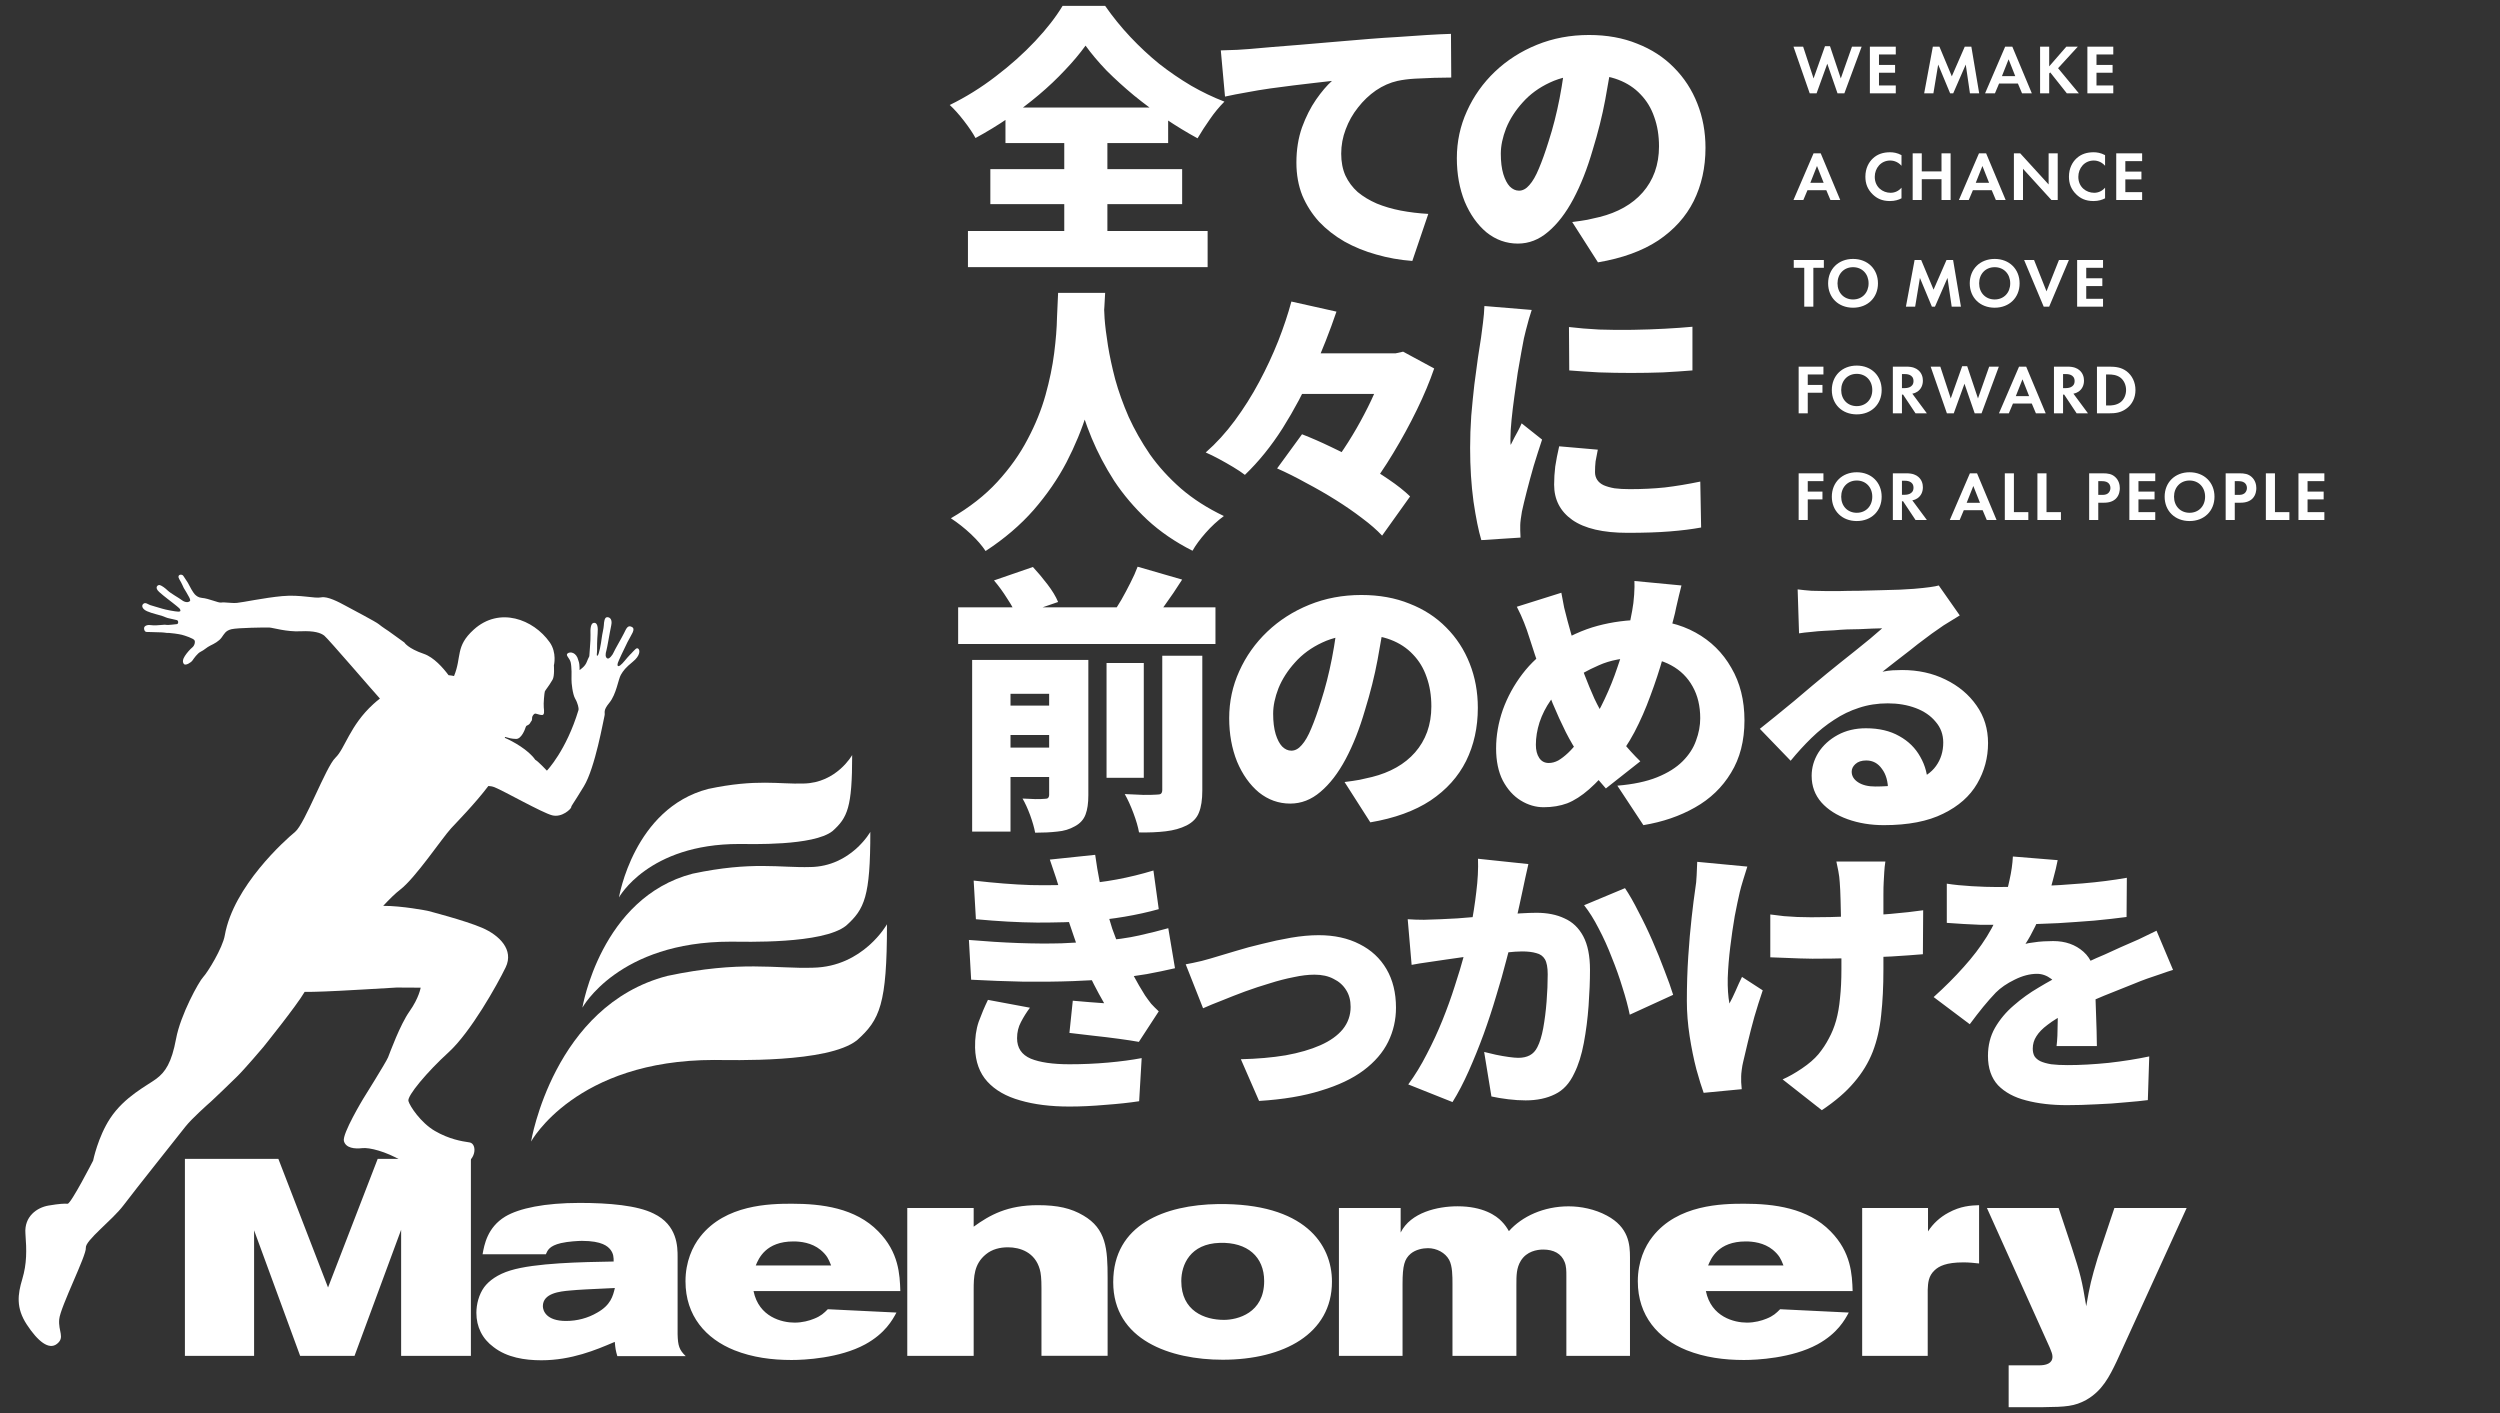
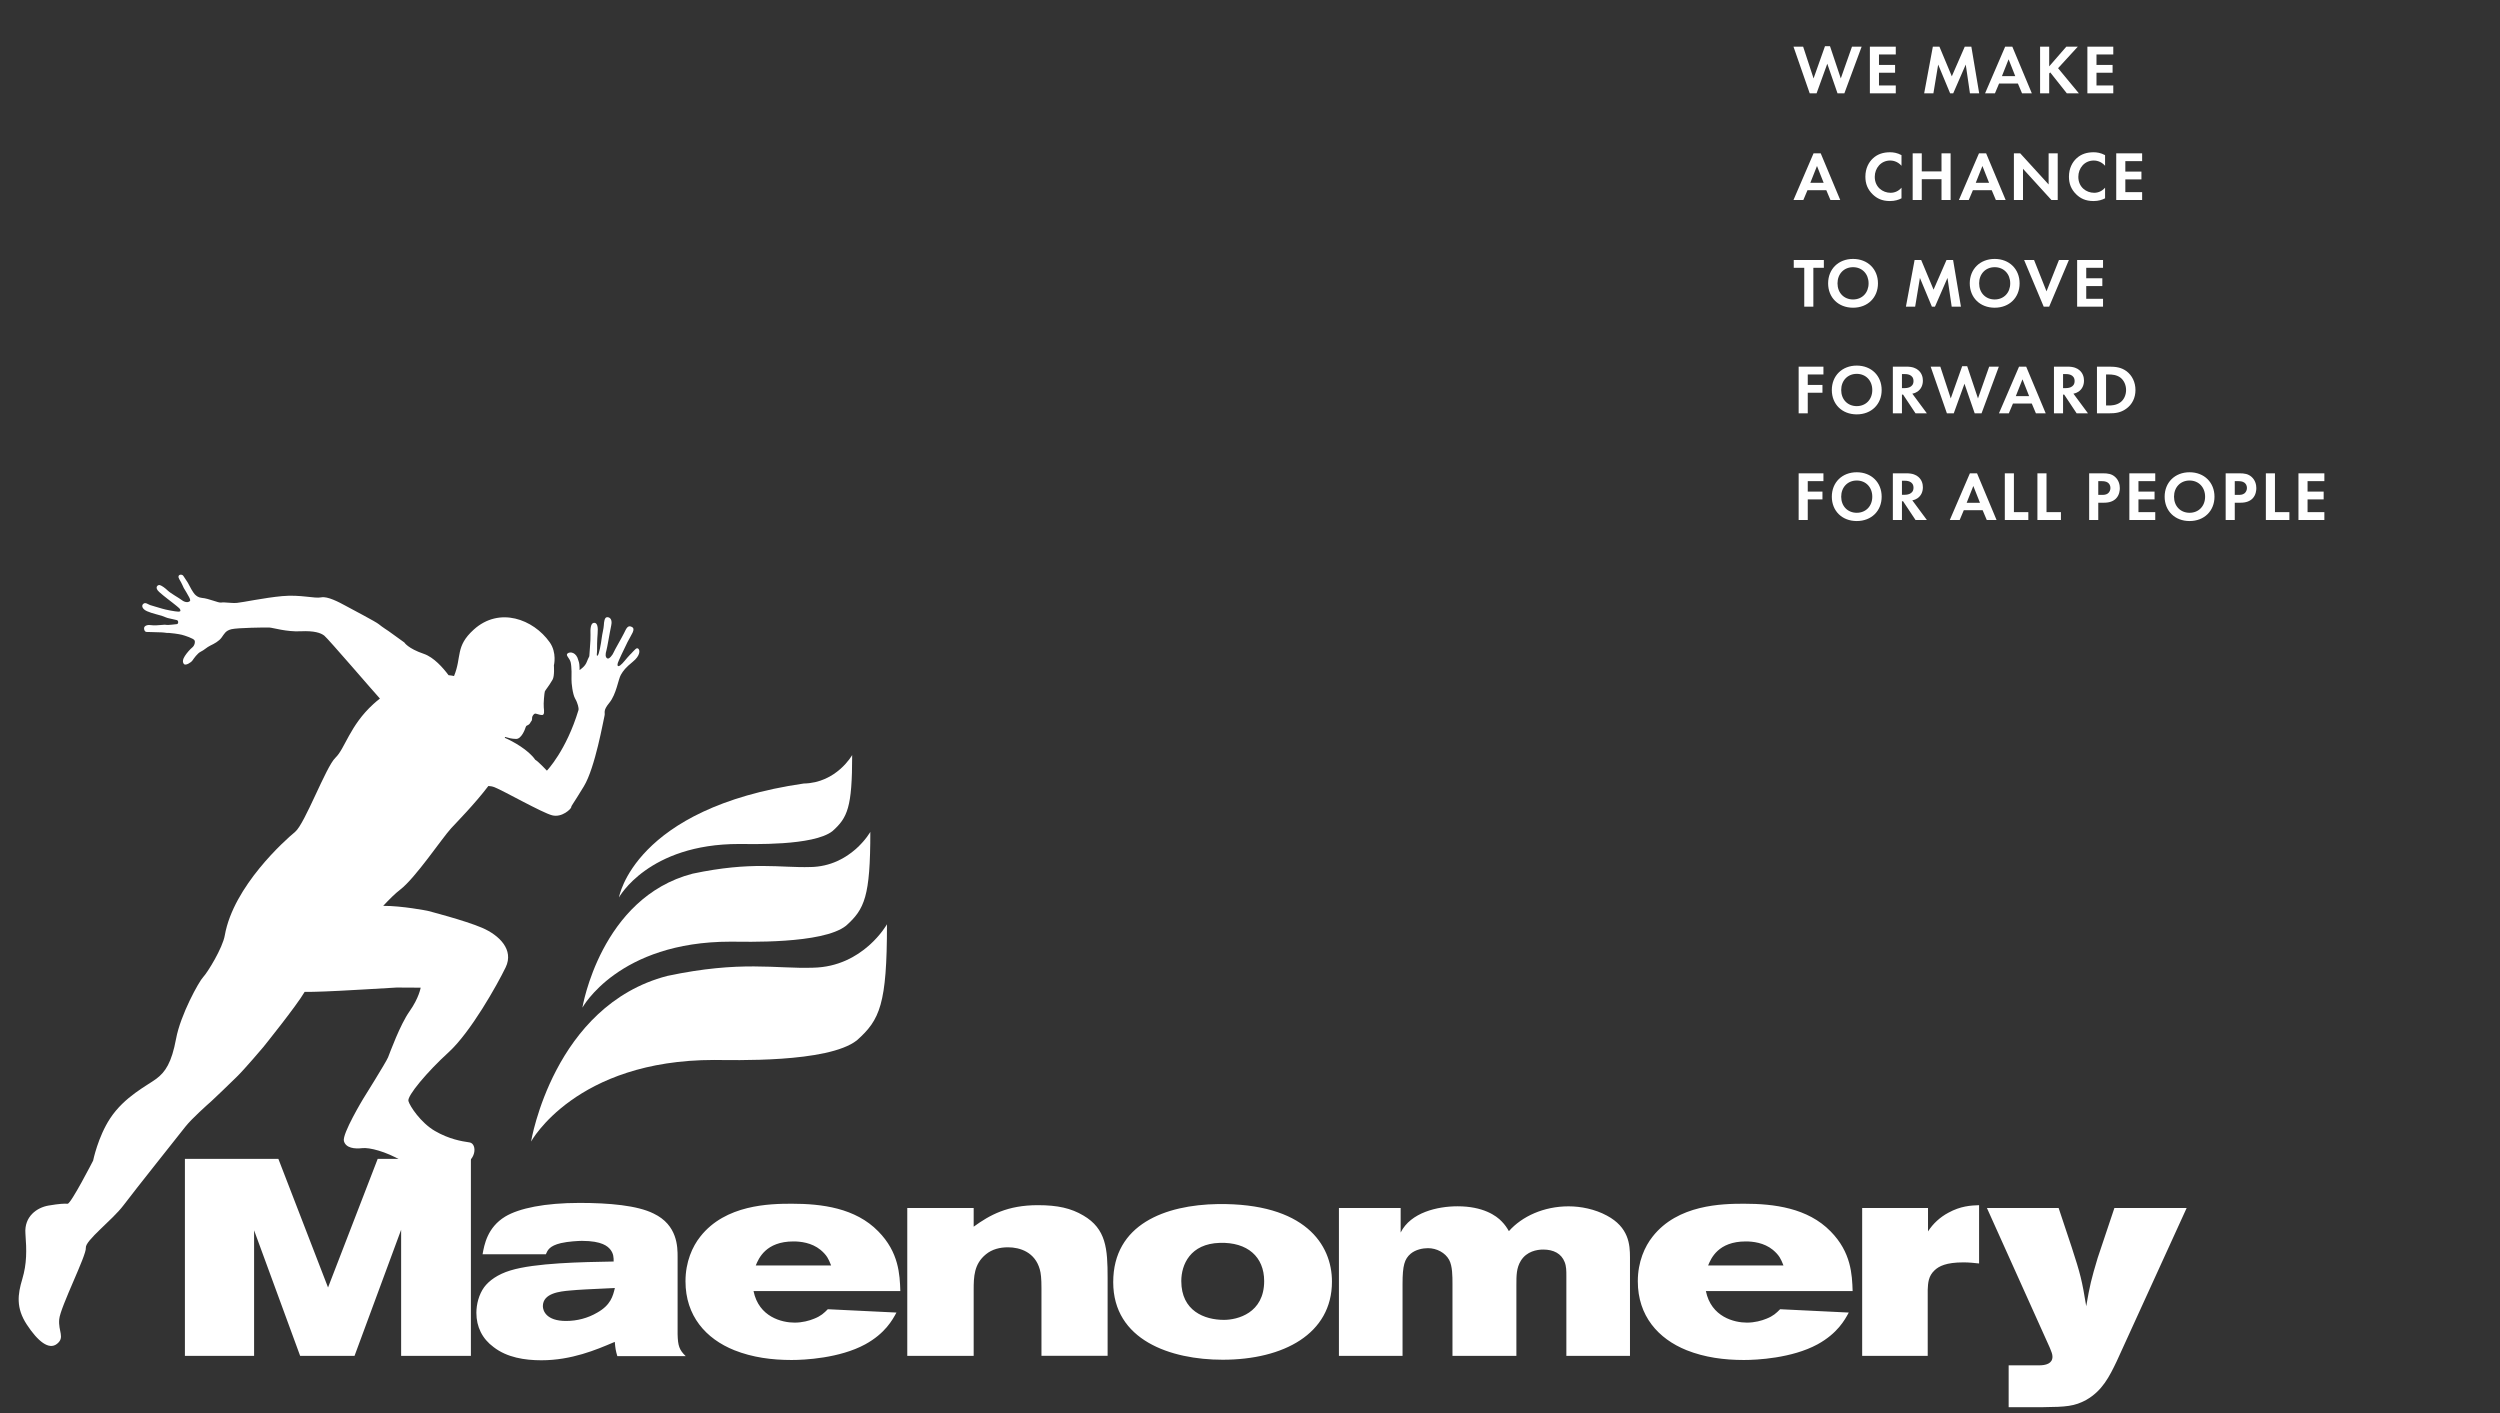
<svg xmlns="http://www.w3.org/2000/svg" width="375" height="212" viewBox="0 0 375 212" fill="none">
  <rect x="0" y="0" width="375" height="212" fill="#333333" stroke="none" />
  <path d="M94.572 98.13C93.915 98.807 93.454 99.502 93.024 99.811C92.594 100.115 92.582 99.736 92.676 99.432C92.771 99.135 93.593 97.379 94.136 96.291C94.68 95.204 95.407 94.37 94.781 94.042C94.155 93.713 93.953 94.269 93.593 94.996C93.233 95.723 92.183 97.511 92.044 97.865C91.912 98.219 91.394 98.876 91.134 98.775C90.736 98.617 90.825 98.017 90.951 97.612C91.078 97.208 91.438 94.958 91.684 93.82C91.937 92.683 91.242 92.506 90.964 92.601C90.692 92.689 90.597 93.277 90.578 93.757C90.559 94.238 90.319 95.154 90.262 95.672C90.161 96.544 89.851 98.219 89.636 98.345C89.415 98.478 89.573 97.928 89.561 97.549C89.548 97.17 89.561 96.02 89.643 95.053C89.731 94.086 89.618 93.385 89.099 93.422C88.581 93.46 88.537 94.37 88.575 95.224C88.613 96.077 88.385 98.213 88.404 98.352C88.423 98.491 88.29 98.56 88.025 99.268C87.76 99.982 87.102 100.368 86.976 100.488C86.85 100.601 87.064 99.849 86.748 99.04C86.464 97.846 85.535 97.707 85.15 98.004C84.764 98.301 85.447 98.674 85.605 99.363C85.763 100.052 85.743 101.442 85.725 101.922C85.706 102.403 85.889 104.14 86.274 104.798C86.666 105.455 86.843 106.283 86.78 106.485C84.935 112.609 82.034 115.598 82.034 115.598C82.034 115.598 80.751 114.22 80.283 113.961C79.266 112.482 76.915 111.187 75.739 110.681C75.644 110.327 76.068 110.808 77.414 110.839C78.21 110.858 78.76 109.398 78.849 109.082C78.937 108.766 79.114 108.868 79.348 108.659C79.588 108.45 79.531 108.349 79.689 108.185C79.853 108.027 79.79 107.692 79.835 107.534C79.879 107.376 80.068 107.092 80.233 107.047C80.416 106.997 80.934 107.269 81.313 107.256C81.692 107.243 81.623 106.675 81.566 106.106C81.503 105.537 81.655 103.919 81.724 103.723C81.787 103.527 82.274 103.009 82.887 101.948C83.209 101.391 83.083 99.818 83.083 99.818C83.083 99.818 83.57 97.903 82.445 96.329C80.005 92.885 74.911 90.951 71.056 94.446C68.257 96.987 69.299 98.503 68.105 101.404C67.84 101.347 67.568 101.303 67.283 101.278C66.455 100.165 65.071 98.592 63.58 98.08C61.178 97.265 60.654 96.374 60.654 96.374L58.278 94.661C58.278 94.661 57.241 93.991 56.83 93.637C56.419 93.277 52.653 91.312 51.775 90.831C50.89 90.351 49.127 89.397 48.172 89.605C47.212 89.814 45.069 89.163 42.345 89.416C39.615 89.668 36.424 90.357 35.551 90.433C34.679 90.509 33.63 90.288 33.2 90.383C32.777 90.471 31.374 89.776 30.268 89.681C29.762 89.637 29.44 89.378 29.213 89.144C28.979 88.91 28.385 87.855 28.296 87.634C28.208 87.406 27.69 86.705 27.5 86.382C27.31 86.054 26.451 86.142 26.893 86.875C27.336 87.615 27.462 88.013 27.563 88.196C27.664 88.379 28.189 89.201 28.372 89.586C28.555 89.972 28.638 90.142 28.296 90.275C27.961 90.408 27.538 90.237 27.216 89.978C26.893 89.719 25.604 89.005 25.187 88.607C24.776 88.209 24.296 87.861 23.986 87.766C23.683 87.671 23.101 88.101 23.885 88.803C24.669 89.51 25.655 90.212 25.882 90.408C26.11 90.604 26.925 91.198 27.007 91.388C27.089 91.577 27.146 91.748 26.742 91.748C26.337 91.748 24.764 91.444 24.346 91.305C23.929 91.173 22.849 90.876 22.52 90.762C22.191 90.648 21.831 90.3 21.503 90.572C21.174 90.844 21.326 91.362 22.071 91.691C22.817 92.019 23.923 92.247 24.277 92.373C24.631 92.5 25.079 92.708 25.313 92.74C25.541 92.772 26.236 92.967 26.514 93.012C26.786 93.056 26.799 93.58 26.539 93.618C26.28 93.65 25.25 93.77 25.042 93.738C24.833 93.7 24.587 93.694 24.29 93.738C23.992 93.783 22.969 93.84 22.646 93.77C22.324 93.694 21.509 93.77 21.616 94.358C21.724 94.945 22.071 94.769 22.564 94.806C23.064 94.844 24.34 94.832 24.637 94.888C24.934 94.945 25.181 94.952 25.339 94.939C25.497 94.926 26.836 95.103 27.273 95.217C27.702 95.325 29.061 95.767 29.187 96.064C29.314 96.361 29.175 96.841 28.846 97.113C28.517 97.385 28.056 97.897 27.734 98.39C27.412 98.882 27.342 99.306 27.588 99.603C27.835 99.894 28.657 99.376 28.859 99.085C29.061 98.794 29.617 97.985 30.116 97.751C30.616 97.524 31.014 97.088 31.564 96.829C32.12 96.563 32.834 96.19 33.238 95.634C33.649 95.078 33.826 94.591 34.736 94.377C35.646 94.162 39.868 94.105 40.405 94.13C40.942 94.156 42.99 94.794 45.063 94.693C47.136 94.591 48.109 94.933 48.64 95.344C49.177 95.754 56.3 104.052 56.849 104.627C56.906 104.684 56.95 104.734 56.988 104.785C56.647 105.044 56.325 105.322 56.009 105.607C52.457 108.836 51.749 112.299 50.315 113.658C48.88 115.017 45.739 123.573 44.26 124.787C42.781 126 35.021 132.926 33.719 140.301C33.403 142.185 31.121 145.894 30.483 146.551C29.845 147.215 27.083 152.195 26.413 155.803C25.743 159.412 24.801 160.808 23.443 161.82C22.084 162.837 18.677 164.486 16.529 167.747C14.69 170.534 13.969 174.092 13.969 174.092C13.969 174.092 10.639 180.589 10.139 180.564C9.64 180.532 8.989 180.545 7.27 180.835C5.551 181.132 3.617 182.459 3.813 185.025C4.003 187.585 4.035 189.537 3.346 191.85C2.65 194.157 2.379 196.192 4.028 198.695C5.671 201.197 7.34 202.549 8.553 201.576C9.767 200.603 8.717 199.737 8.882 197.892C9.046 196.053 12.996 188.28 12.876 187.174C12.756 186.074 16.851 183.028 18.538 180.778C20.226 178.535 26.843 170.237 27.816 168.992C28.796 167.754 31.172 165.649 31.703 165.182C32.234 164.714 34.306 162.692 35.476 161.56C36.645 160.436 39.501 157.055 39.501 157.055C39.501 157.055 44.513 150.836 45.701 148.776C46.952 148.807 47.787 148.732 48.716 148.719C50.018 148.7 59.504 148.131 59.504 148.131L63.1 148.15C63.1 148.15 62.853 149.686 61.431 151.696C60.009 153.712 58.499 157.87 58.208 158.603C57.911 159.336 54.473 164.828 54.473 164.828C54.473 164.828 51.3 170.086 51.585 171.154C51.869 172.222 53.215 172.354 54.321 172.222C55.427 172.089 57.892 172.74 60.211 174.086C62.531 175.426 66.285 175.413 68.914 174.87C71.549 174.332 71.619 171.533 70.431 171.362C69.243 171.192 67.359 170.876 65.236 169.643C63.112 168.411 61.463 165.908 61.261 165.15C61.058 164.385 64.029 160.815 67.315 157.819C70.601 154.817 74.589 147.714 75.853 145.092C77.117 142.469 74.899 140.282 72.314 139.17C69.735 138.058 64.117 136.617 64.117 136.617C64.117 136.617 60.325 135.865 57.481 135.878C58.398 134.892 59.295 134.007 60.009 133.463C62.316 131.707 66.285 125.747 67.681 124.23C68.497 123.339 71.157 120.66 73.256 117.898C73.553 117.911 73.869 117.961 74.185 118.088C75.556 118.631 81.332 121.918 82.824 122.297C84.315 122.676 85.674 121.317 85.687 121.077C85.699 120.837 85.876 120.761 87.576 117.955C89.283 115.156 90.521 107.939 90.673 107.389C90.825 106.839 90.37 106.675 91.406 105.411C92.449 104.147 92.752 101.853 93.131 101.221C93.504 100.589 93.82 100.159 94.92 99.262C96.02 98.371 96.032 97.555 95.754 97.315C95.476 97.075 95.249 97.442 94.598 98.118L94.572 98.13Z" fill="white" />
  <path d="M121.948 145.155C116.38 145.345 111.166 144.043 100.1 146.387C83.031 150.818 79.662 171.23 79.662 171.23C79.662 171.23 86.329 158.995 107.122 158.995C109.827 158.995 124.179 159.475 128.533 156.05C131.997 152.973 133.046 150.615 133.046 138.64C133.046 138.64 129.481 145.022 121.948 145.155Z" fill="white" />
  <path d="M121.569 130.052C117.063 130.203 112.841 129.154 103.892 131.05C90.083 134.634 87.359 151.147 87.359 151.147C87.359 151.147 92.757 141.25 109.574 141.25C111.76 141.25 123.376 141.642 126.896 138.868C129.696 136.378 130.549 134.469 130.549 124.781C130.549 124.781 127.661 129.944 121.569 130.058V130.052Z" fill="white" />
-   <path d="M120.552 117.529C116.899 117.655 113.486 116.802 106.237 118.338C95.051 121.239 92.846 134.617 92.846 134.617C92.846 134.617 97.219 126.598 110.838 126.598C112.608 126.598 122.018 126.914 124.868 124.67C127.137 122.654 127.826 121.106 127.826 113.257C127.826 113.257 125.488 117.44 120.552 117.529Z" fill="white" />
+   <path d="M120.552 117.529C95.051 121.239 92.846 134.617 92.846 134.617C92.846 134.617 97.219 126.598 110.838 126.598C112.608 126.598 122.018 126.914 124.868 124.67C127.137 122.654 127.826 121.106 127.826 113.257C127.826 113.257 125.488 117.44 120.552 117.529Z" fill="white" />
  <path fill-rule="evenodd" clip-rule="evenodd" d="M27.736 173.828H41.754L49.205 193.122L56.656 173.828H70.635V203.379H60.17V184.464L53.18 203.379H45.021L38.114 184.546V203.379H27.736V173.828ZM72.386 188.141L72.386 188.14C72.639 186.718 73.101 184.122 75.774 182.491C77.866 181.234 81.714 180.437 86.947 180.437C91.384 180.437 95.612 180.817 98.038 182.03C101.641 183.749 101.641 187.054 101.641 188.558V200.148C101.685 201.867 101.894 202.493 102.854 203.416H92.597C92.344 202.537 92.306 202.284 92.218 201.28L92.026 201.362C89.475 202.449 85.739 204.041 81.209 204.041C78.7 204.041 76.058 203.624 74.055 202.076C72.336 200.818 71.457 199.023 71.457 196.925C71.457 195.63 71.837 194.164 72.626 193.077C73.341 192.116 74.636 191.149 76.564 190.568C80.248 189.437 87.238 189.31 92.047 189.228C92.047 188.64 92.047 188.059 91.548 187.427C91.169 186.966 90.335 186.131 87.282 186.131C86.783 186.131 85.228 186.214 84.141 186.466C82.422 186.875 82.143 187.525 81.895 188.103L81.879 188.141H72.386ZM85.449 193.582C84.028 193.709 81.43 193.961 81.43 195.927C81.43 196.597 81.929 198.145 84.906 198.145C86.537 198.145 88.173 197.728 89.595 196.887C91.605 195.756 91.94 194.416 92.231 193.203C91.847 193.222 91.362 193.244 90.822 193.268L90.82 193.268L90.82 193.268L90.82 193.269L90.82 193.269C89.063 193.347 86.73 193.452 85.449 193.582ZM119.186 198.393C117.296 198.393 113.827 197.559 113.03 193.666L113.037 193.66H135.049C134.966 191.189 134.84 187.846 131.743 184.705C128.312 181.185 123.249 180.559 118.769 180.559C115.463 180.559 108.809 180.679 105.042 185.495C103.873 186.961 102.824 189.261 102.824 192.194C102.824 197.382 105.876 200.814 110.148 202.533C112.872 203.62 115.798 203.999 118.731 203.999C120.652 203.999 125.929 203.746 129.778 201.654C132.777 200.012 133.881 197.969 134.435 196.943L134.467 196.883L124.172 196.384C123.584 196.971 123.167 197.389 122.118 197.806C121.404 198.103 120.355 198.393 119.186 198.393ZM124.608 189.674L124.665 189.818H113.365L113.374 189.797C113.797 188.778 114.86 186.215 119.015 186.215C120.058 186.215 121.733 186.386 123.072 187.473C124.061 188.3 124.303 188.909 124.608 189.674ZM146.057 183.998C148.484 182.241 151.119 180.775 155.682 180.775C158.653 180.775 160.662 181.236 162.501 182.323C165.933 184.333 166.142 187.303 166.142 191.695V203.374H156.22V193.244C156.22 191.777 156.137 190.981 155.967 190.4C155.253 187.847 153.034 187.095 151.195 187.095C149.982 187.095 148.813 187.385 147.89 188.144C146.089 189.61 146.051 191.531 146.051 193.503V203.38H136.091V181.198H146.051V184.004L146.057 183.998ZM183.388 203.96C192.552 203.96 199.794 200.068 199.794 192.244C199.794 186.638 195.693 180.445 182.674 180.609C174.806 180.736 166.982 183.624 166.982 192.326C166.982 201.028 175.602 203.96 183.388 203.96ZM183.596 197.982C180.67 197.982 177.194 196.642 177.194 192.162C177.194 189.697 178.534 186.556 182.971 186.43C187.117 186.303 189.625 188.522 189.625 192.162C189.625 196.977 185.606 197.982 183.596 197.982ZM200.846 181.197H210.098V184.881C211.602 181.866 215.621 180.944 218.636 180.944C222.485 180.944 224.457 182.366 225.247 183.206C225.746 183.705 226.043 184.167 226.334 184.672C228.299 182.454 231.566 180.95 235.289 180.95C237.128 180.95 239.226 181.367 241.021 182.334C244.326 184.091 244.497 186.688 244.497 188.609V203.385H234.954V191.371V191.371C234.954 190.657 234.954 189.949 234.701 189.317C234.202 188.022 233.026 187.434 231.478 187.434C230.555 187.434 229.007 187.687 228.128 189.109C227.458 190.196 227.458 191.327 227.458 192.749V203.378H217.871V192.578C217.871 191.447 217.871 189.899 217.372 188.982C216.784 187.895 215.489 187.225 214.193 187.225C213.397 187.225 212.354 187.434 211.596 188.06C210.673 188.856 210.382 189.816 210.382 192.578V203.378H200.839V181.197H200.846ZM262.033 198.393C260.149 198.393 256.68 197.559 255.883 193.666V193.66H277.895C277.813 191.189 277.687 187.846 274.59 184.705C271.158 181.185 266.096 180.559 261.616 180.559C258.31 180.559 251.655 180.679 247.889 185.495C246.72 186.961 245.671 189.261 245.671 192.194C245.671 197.382 248.729 200.814 252.995 202.533C255.719 203.62 258.645 203.999 261.578 203.999C263.499 203.999 268.776 203.746 272.625 201.654C275.624 200.012 276.728 197.969 277.282 196.943L277.314 196.883L267.019 196.384C266.431 196.971 266.014 197.389 264.965 197.806C264.251 198.103 263.202 198.393 262.033 198.393ZM267.461 189.674L267.518 189.818H256.218L256.227 189.797C256.65 188.778 257.713 186.215 261.868 186.215C262.911 186.215 264.586 186.386 265.926 187.473C266.914 188.3 267.156 188.909 267.461 189.674ZM289.202 184.712C289.954 183.543 291.004 182.576 292.261 181.906C294.1 180.901 295.611 180.819 296.862 180.775V189.521C296.11 189.439 295.358 189.357 294.517 189.357C291.882 189.357 290.833 189.945 290.207 190.526C289.249 191.403 289.203 192.449 289.158 193.452L289.158 193.458V203.38H279.325V181.198H289.202V184.712ZM308.793 181.197H298.037L307.454 202.121C307.485 202.203 307.521 202.288 307.557 202.375C307.706 202.737 307.871 203.133 307.871 203.505C307.871 204.548 306.866 204.801 305.861 204.801H301.298V211.076H306.487C309.88 211.038 311.176 210.95 312.933 209.989C315.36 208.605 316.409 206.475 317.496 204.213L327.999 181.197H317.161L314.652 188.686C313.685 191.909 313.476 192.787 312.933 195.928C312.307 192.079 312.054 191.074 310.759 187.099L308.793 181.197Z" fill="white" />
-   <path d="M162.832 6.844C161.964 8.048 160.928 9.28 159.724 10.54C158.548 11.8 157.246 13.032 155.818 14.236C154.39 15.44 152.878 16.588 151.282 17.68C149.686 18.772 148.034 19.78 146.326 20.704C145.934 19.976 145.36 19.122 144.604 18.142C143.848 17.162 143.134 16.364 142.462 15.748C144.87 14.572 147.166 13.144 149.35 11.464C151.562 9.784 153.536 8.02 155.272 6.172C157.008 4.324 158.38 2.56 159.388 0.88H165.772C166.92 2.532 168.18 4.086 169.552 5.542C170.924 6.998 172.366 8.342 173.878 9.574C175.418 10.778 177.014 11.87 178.666 12.85C180.318 13.802 181.984 14.6 183.664 15.244C182.88 16.028 182.152 16.91 181.48 17.89C180.808 18.842 180.192 19.794 179.632 20.746C178.036 19.878 176.426 18.898 174.802 17.806C173.178 16.714 171.61 15.552 170.098 14.32C168.614 13.088 167.242 11.842 165.982 10.582C164.75 9.294 163.7 8.048 162.832 6.844ZM148.552 25.366H177.322V30.616H148.552V25.366ZM150.82 16.126H175.222V21.46H150.82V16.126ZM145.192 34.648H181.144V40.066H145.192V34.648ZM159.64 18.562H166.108V37.672H159.64V18.562ZM183.121 7.558C183.961 7.53 184.787 7.502 185.599 7.474C186.439 7.418 187.055 7.376 187.447 7.348C188.427 7.264 189.547 7.166 190.807 7.054C192.095 6.942 193.495 6.83 195.007 6.718C196.547 6.578 198.185 6.438 199.921 6.298C201.657 6.158 203.491 6.004 205.423 5.836C206.823 5.724 208.265 5.626 209.749 5.542C211.261 5.43 212.703 5.332 214.075 5.248C215.447 5.164 216.637 5.108 217.645 5.08L217.687 11.632C216.959 11.632 216.105 11.646 215.125 11.674C214.173 11.702 213.207 11.744 212.227 11.8C211.275 11.856 210.407 11.968 209.623 12.136C208.503 12.388 207.425 12.864 206.389 13.564C205.381 14.264 204.485 15.118 203.701 16.126C202.917 17.106 202.301 18.198 201.853 19.402C201.405 20.578 201.181 21.796 201.181 23.056C201.181 24.288 201.391 25.38 201.811 26.332C202.259 27.284 202.875 28.11 203.659 28.81C204.471 29.482 205.423 30.056 206.515 30.532C207.607 30.98 208.797 31.33 210.085 31.582C211.401 31.834 212.787 32.002 214.243 32.086L211.849 39.142C209.973 39.002 208.167 38.68 206.431 38.176C204.723 37.7 203.141 37.056 201.685 36.244C200.229 35.404 198.955 34.41 197.863 33.262C196.799 32.086 195.959 30.77 195.343 29.314C194.755 27.83 194.461 26.192 194.461 24.4C194.461 22.468 194.741 20.704 195.301 19.108C195.889 17.512 196.589 16.126 197.401 14.95C198.241 13.746 199.039 12.808 199.795 12.136C199.067 12.22 198.213 12.318 197.233 12.43C196.253 12.542 195.189 12.668 194.041 12.808C192.893 12.948 191.717 13.102 190.513 13.27C189.337 13.438 188.161 13.634 186.985 13.858C185.837 14.054 184.759 14.264 183.751 14.488L183.121 7.558ZM241.921 8.146C241.613 10.274 241.235 12.542 240.787 14.95C240.339 17.358 239.709 19.878 238.897 22.51C238.085 25.31 237.119 27.76 235.999 29.86C234.879 31.96 233.619 33.598 232.219 34.774C230.847 35.95 229.335 36.538 227.683 36.538C225.947 36.538 224.379 35.978 222.979 34.858C221.607 33.71 220.515 32.17 219.703 30.238C218.919 28.278 218.527 26.108 218.527 23.728C218.527 21.236 219.031 18.884 220.039 16.672C221.047 14.432 222.447 12.458 224.239 10.75C226.031 9.042 228.131 7.698 230.539 6.718C232.947 5.738 235.551 5.248 238.351 5.248C241.039 5.248 243.447 5.682 245.575 6.55C247.731 7.39 249.565 8.58 251.077 10.12C252.617 11.66 253.793 13.466 254.605 15.538C255.417 17.582 255.823 19.794 255.823 22.174C255.823 25.114 255.235 27.774 254.059 30.154C252.883 32.506 251.105 34.48 248.725 36.076C246.345 37.644 243.335 38.736 239.695 39.352L235.831 33.304C236.727 33.192 237.483 33.08 238.099 32.968C238.715 32.828 239.331 32.688 239.947 32.548C241.291 32.212 242.509 31.736 243.601 31.12C244.693 30.504 245.631 29.748 246.415 28.852C247.199 27.956 247.801 26.934 248.221 25.786C248.641 24.61 248.851 23.336 248.851 21.964C248.851 20.34 248.613 18.87 248.137 17.554C247.689 16.238 247.003 15.104 246.079 14.152C245.183 13.2 244.077 12.472 242.761 11.968C241.445 11.464 239.933 11.212 238.225 11.212C236.041 11.212 234.123 11.604 232.471 12.388C230.847 13.144 229.489 14.138 228.397 15.37C227.305 16.574 226.479 17.862 225.919 19.234C225.387 20.606 225.121 21.88 225.121 23.056C225.121 24.26 225.247 25.282 225.499 26.122C225.751 26.934 226.073 27.55 226.465 27.97C226.885 28.39 227.347 28.6 227.851 28.6C228.411 28.6 228.929 28.32 229.405 27.76C229.909 27.2 230.385 26.374 230.833 25.282C231.309 24.162 231.799 22.79 232.303 21.166C232.947 19.178 233.493 17.036 233.941 14.74C234.389 12.416 234.711 10.148 234.907 7.936L241.921 8.146ZM158.716 43.93H165.772C165.716 45.162 165.618 46.716 165.478 48.592C165.338 50.44 165.086 52.498 164.722 54.766C164.358 57.034 163.798 59.414 163.042 61.906C162.286 64.37 161.264 66.848 159.976 69.34C158.688 71.804 157.05 74.184 155.062 76.48C153.074 78.748 150.666 80.806 147.838 82.654C147.306 81.842 146.564 80.988 145.612 80.092C144.688 79.224 143.694 78.44 142.63 77.74C145.43 76.116 147.754 74.296 149.602 72.28C151.478 70.236 152.99 68.108 154.138 65.896C155.314 63.684 156.21 61.472 156.826 59.26C157.442 57.048 157.876 54.948 158.128 52.96C158.38 50.972 158.52 49.208 158.548 47.668C158.604 46.1 158.66 44.854 158.716 43.93ZM165.562 45.19C165.59 45.75 165.632 46.604 165.688 47.752C165.772 48.9 165.94 50.258 166.192 51.826C166.444 53.394 166.808 55.088 167.284 56.908C167.788 58.728 168.46 60.604 169.3 62.536C170.168 64.44 171.232 66.316 172.492 68.164C173.78 69.984 175.334 71.692 177.154 73.288C178.974 74.856 181.116 76.228 183.58 77.404C182.6 78.132 181.69 78.972 180.85 79.924C180.01 80.876 179.352 81.772 178.876 82.612C176.272 81.296 174.004 79.742 172.072 77.95C170.14 76.13 168.488 74.184 167.116 72.112C165.772 70.012 164.652 67.884 163.756 65.728C162.86 63.544 162.146 61.416 161.614 59.344C161.082 57.244 160.676 55.298 160.396 53.506C160.144 51.686 159.962 50.118 159.85 48.802C159.766 47.458 159.696 46.464 159.64 45.82L165.562 45.19ZM193.204 53.002H210.424V59.092H193.204V53.002ZM191.566 70.264L195.304 65.14C196.676 65.672 198.118 66.302 199.63 67.03C201.17 67.758 202.682 68.542 204.166 69.382C205.65 70.194 207.022 71.034 208.282 71.902C209.57 72.77 210.648 73.624 211.516 74.464L207.316 80.344C206.532 79.504 205.538 78.636 204.334 77.74C203.13 76.816 201.814 75.906 200.386 75.01C198.958 74.114 197.474 73.26 195.934 72.448C194.422 71.608 192.966 70.88 191.566 70.264ZM193.708 45.232L200.47 46.744C199.49 49.628 198.328 52.582 196.984 55.606C195.64 58.63 194.114 61.5 192.406 64.216C190.698 66.904 188.808 69.242 186.736 71.23C186.26 70.866 185.672 70.474 184.972 70.054C184.272 69.634 183.558 69.228 182.83 68.836C182.102 68.444 181.444 68.122 180.856 67.87C182.424 66.498 183.88 64.902 185.224 63.082C186.568 61.262 187.786 59.33 188.878 57.286C189.97 55.242 190.922 53.198 191.734 51.154C192.546 49.082 193.204 47.108 193.708 45.232ZM207.862 53.002H209.332L210.466 52.75L215.128 55.27C214.456 57.23 213.588 59.302 212.524 61.486C211.46 63.67 210.284 65.826 208.996 67.954C207.736 70.054 206.42 71.986 205.048 73.75C204.348 73.19 203.466 72.56 202.402 71.86C201.338 71.132 200.386 70.558 199.546 70.138C200.47 68.962 201.366 67.688 202.234 66.316C203.102 64.944 203.9 63.558 204.628 62.158C205.384 60.73 206.028 59.358 206.56 58.042C207.12 56.726 207.554 55.55 207.862 54.514V53.002ZM235.345 49.054C236.717 49.222 238.229 49.348 239.881 49.432C241.533 49.488 243.199 49.502 244.879 49.474C246.587 49.446 248.211 49.39 249.751 49.306C251.319 49.222 252.691 49.124 253.867 49.012V55.564C252.495 55.676 251.025 55.774 249.457 55.858C247.889 55.914 246.293 55.942 244.669 55.942C243.045 55.942 241.435 55.914 239.839 55.858C238.271 55.774 236.787 55.676 235.387 55.564L235.345 49.054ZM239.671 67.45C239.531 68.122 239.419 68.71 239.335 69.214C239.279 69.718 239.251 70.25 239.251 70.81C239.251 71.258 239.363 71.65 239.587 71.986C239.811 72.322 240.133 72.588 240.553 72.784C241.001 72.98 241.547 73.134 242.191 73.246C242.835 73.33 243.591 73.372 244.459 73.372C246.335 73.372 248.085 73.288 249.709 73.12C251.361 72.924 253.139 72.63 255.043 72.238L255.169 79.126C253.797 79.378 252.229 79.574 250.465 79.714C248.729 79.854 246.615 79.924 244.123 79.924C240.455 79.924 237.697 79.28 235.849 77.992C234.029 76.704 233.119 74.94 233.119 72.7C233.119 71.804 233.175 70.894 233.287 69.97C233.427 69.046 233.623 68.038 233.875 66.946L239.671 67.45ZM229.759 46.492C229.647 46.8 229.507 47.248 229.339 47.836C229.171 48.424 229.017 48.998 228.877 49.558C228.737 50.118 228.639 50.524 228.583 50.776C228.499 51.224 228.373 51.896 228.205 52.792C228.037 53.688 227.855 54.724 227.659 55.9C227.491 57.048 227.323 58.238 227.155 59.47C226.987 60.674 226.847 61.836 226.735 62.956C226.623 64.048 226.567 64.986 226.567 65.77C226.567 65.826 226.567 65.98 226.567 66.232C226.567 66.484 226.581 66.652 226.609 66.736C226.805 66.344 226.987 65.98 227.155 65.644C227.351 65.308 227.533 64.972 227.701 64.636C227.897 64.272 228.079 63.894 228.247 63.502L231.313 65.938C230.893 67.198 230.473 68.514 230.053 69.886C229.661 71.258 229.311 72.546 229.003 73.75C228.695 74.954 228.457 75.948 228.289 76.732C228.233 77.04 228.177 77.404 228.121 77.824C228.065 78.244 228.037 78.552 228.037 78.748C228.037 78.972 228.037 79.252 228.037 79.588C228.037 79.952 228.051 80.302 228.079 80.638L222.199 81.016C221.779 79.616 221.387 77.684 221.023 75.22C220.687 72.728 220.519 70.054 220.519 67.198C220.519 65.602 220.575 63.992 220.687 62.368C220.827 60.744 220.981 59.19 221.149 57.706C221.345 56.194 221.527 54.836 221.695 53.632C221.891 52.428 222.045 51.434 222.157 50.65C222.241 50.006 222.339 49.25 222.451 48.382C222.563 47.514 222.633 46.688 222.661 45.904L229.759 46.492ZM143.722 91.096H182.32V96.598H143.722V91.096ZM149.056 105.838H159.472V110.248H149.056V105.838ZM149.056 112.138H159.472V116.548H149.056V112.138ZM165.982 99.454H171.568V116.674H165.982V99.454ZM157.372 98.992H163.252V119.278C163.252 120.482 163.112 121.448 162.832 122.176C162.552 122.932 162.02 123.52 161.236 123.94C160.452 124.388 159.57 124.654 158.59 124.738C157.61 124.85 156.504 124.906 155.272 124.906C155.132 124.15 154.88 123.268 154.516 122.26C154.152 121.28 153.774 120.454 153.382 119.782C153.998 119.81 154.642 119.838 155.314 119.866C155.986 119.866 156.448 119.852 156.7 119.824C156.952 119.824 157.12 119.782 157.204 119.698C157.316 119.586 157.372 119.418 157.372 119.194V98.992ZM174.34 98.362H180.346V118.564C180.346 119.964 180.178 121.07 179.842 121.882C179.534 122.694 178.918 123.338 177.994 123.814C177.098 124.262 176.048 124.556 174.844 124.696C173.668 124.836 172.338 124.892 170.854 124.864C170.714 124.052 170.434 123.086 170.014 121.966C169.594 120.846 169.16 119.894 168.712 119.11C169.664 119.166 170.602 119.208 171.526 119.236C172.478 119.236 173.122 119.222 173.458 119.194C173.794 119.194 174.018 119.152 174.13 119.068C174.27 118.956 174.34 118.76 174.34 118.48V98.362ZM149.098 87.064L154.936 85.048C155.664 85.832 156.392 86.7 157.12 87.652C157.848 88.604 158.38 89.486 158.716 90.298L152.5 92.44C152.248 91.712 151.786 90.844 151.114 89.836C150.47 88.8 149.798 87.876 149.098 87.064ZM170.644 85.006L177.322 86.938C176.454 88.31 175.572 89.612 174.676 90.844C173.808 92.076 173.01 93.14 172.282 94.036L166.78 92.188C167.256 91.516 167.732 90.774 168.208 89.962C168.684 89.122 169.132 88.282 169.552 87.442C170 86.574 170.364 85.762 170.644 85.006ZM145.822 98.992H159.01V104.074H151.576V124.738H145.822V98.992ZM207.773 92.146C207.465 94.274 207.087 96.542 206.639 98.95C206.191 101.358 205.561 103.878 204.749 106.51C203.937 109.31 202.971 111.76 201.851 113.86C200.731 115.96 199.471 117.598 198.071 118.774C196.699 119.95 195.187 120.538 193.535 120.538C191.799 120.538 190.231 119.978 188.831 118.858C187.459 117.71 186.367 116.17 185.555 114.238C184.771 112.278 184.379 110.108 184.379 107.728C184.379 105.236 184.883 102.884 185.891 100.672C186.899 98.432 188.299 96.458 190.091 94.75C191.883 93.042 193.983 91.698 196.391 90.718C198.799 89.738 201.403 89.248 204.203 89.248C206.891 89.248 209.299 89.682 211.427 90.55C213.583 91.39 215.417 92.58 216.929 94.12C218.469 95.66 219.645 97.466 220.457 99.538C221.269 101.582 221.675 103.794 221.675 106.174C221.675 109.114 221.087 111.774 219.911 114.154C218.735 116.506 216.957 118.48 214.577 120.076C212.197 121.644 209.187 122.736 205.547 123.352L201.683 117.304C202.579 117.192 203.335 117.08 203.951 116.968C204.567 116.828 205.183 116.688 205.799 116.548C207.143 116.212 208.361 115.736 209.453 115.12C210.545 114.504 211.483 113.748 212.267 112.852C213.051 111.956 213.653 110.934 214.073 109.786C214.493 108.61 214.703 107.336 214.703 105.964C214.703 104.34 214.465 102.87 213.989 101.554C213.541 100.238 212.855 99.104 211.931 98.152C211.035 97.2 209.929 96.472 208.613 95.968C207.297 95.464 205.785 95.212 204.077 95.212C201.893 95.212 199.975 95.604 198.323 96.388C196.699 97.144 195.341 98.138 194.249 99.37C193.157 100.574 192.331 101.862 191.771 103.234C191.239 104.606 190.973 105.88 190.973 107.056C190.973 108.26 191.099 109.282 191.351 110.122C191.603 110.934 191.925 111.55 192.317 111.97C192.737 112.39 193.199 112.6 193.703 112.6C194.263 112.6 194.781 112.32 195.257 111.76C195.761 111.2 196.237 110.374 196.685 109.282C197.161 108.162 197.651 106.79 198.155 105.166C198.799 103.178 199.345 101.036 199.793 98.74C200.241 96.416 200.563 94.148 200.759 91.936L207.773 92.146ZM252.22 87.82C252.108 88.212 251.982 88.716 251.842 89.332C251.702 89.92 251.562 90.522 251.422 91.138C251.31 91.726 251.198 92.216 251.086 92.608C250.61 94.54 250.078 96.5 249.49 98.488C248.93 100.476 248.286 102.436 247.558 104.368C246.858 106.3 246.06 108.12 245.164 109.828C244.268 111.508 243.26 113.02 242.14 114.364C240.74 116.072 239.48 117.416 238.36 118.396C237.24 119.376 236.148 120.076 235.084 120.496C234.02 120.888 232.844 121.084 231.556 121.084C230.352 121.084 229.204 120.748 228.112 120.076C227.02 119.404 226.124 118.41 225.424 117.094C224.752 115.778 224.416 114.168 224.416 112.264C224.416 110.332 224.752 108.4 225.424 106.468C226.124 104.536 227.104 102.744 228.364 101.092C229.624 99.44 231.122 98.068 232.858 96.976C235.182 95.492 237.45 94.456 239.662 93.868C241.874 93.28 244.128 92.986 246.424 92.986C249.392 92.986 252.024 93.616 254.32 94.876C256.616 96.136 258.408 97.9 259.696 100.168C261.012 102.408 261.67 105.04 261.67 108.064C261.67 111.116 260.998 113.734 259.654 115.918C258.338 118.102 256.532 119.838 254.236 121.126C251.968 122.414 249.392 123.296 246.508 123.772L242.602 117.85C244.982 117.654 246.97 117.234 248.566 116.59C250.162 115.946 251.436 115.148 252.388 114.196C253.34 113.244 254.012 112.208 254.404 111.088C254.824 109.968 255.034 108.848 255.034 107.728C255.034 105.908 254.656 104.326 253.9 102.982C253.144 101.61 252.066 100.546 250.666 99.79C249.294 99.034 247.67 98.656 245.794 98.656C243.498 98.656 241.51 99.034 239.83 99.79C238.15 100.518 236.624 101.372 235.252 102.352C234.216 103.08 233.334 103.976 232.606 105.04C231.878 106.076 231.318 107.182 230.926 108.358C230.562 109.506 230.38 110.626 230.38 111.718C230.38 112.53 230.548 113.188 230.884 113.692C231.22 114.196 231.696 114.448 232.312 114.448C232.788 114.448 233.264 114.322 233.74 114.07C234.216 113.79 234.706 113.412 235.21 112.936C235.714 112.46 236.218 111.886 236.722 111.214C237.254 110.542 237.8 109.8 238.36 108.988C239.228 107.728 240.012 106.342 240.712 104.83C241.44 103.29 242.07 101.722 242.602 100.126C243.162 98.53 243.624 97.004 243.988 95.548C244.352 94.064 244.632 92.748 244.828 91.6C244.968 90.872 245.066 90.074 245.122 89.206C245.178 88.338 245.192 87.652 245.164 87.148L252.22 87.82ZM234.202 88.912C234.342 89.696 234.482 90.438 234.622 91.138C234.79 91.81 234.958 92.468 235.126 93.112C235.462 94.372 235.84 95.688 236.26 97.06C236.708 98.432 237.17 99.79 237.646 101.134C238.15 102.45 238.654 103.668 239.158 104.788C239.69 105.908 240.208 106.86 240.712 107.644C241.44 108.708 242.266 109.842 243.19 111.046C244.142 112.222 245.094 113.272 246.046 114.196L240.88 118.27C240.068 117.346 239.354 116.52 238.738 115.792C238.15 115.036 237.548 114.21 236.932 113.314C236.232 112.306 235.546 111.144 234.874 109.828C234.202 108.484 233.544 107.042 232.9 105.502C232.284 103.962 231.682 102.366 231.094 100.714C230.506 99.034 229.946 97.354 229.414 95.674C229.162 94.862 228.896 94.106 228.616 93.406C228.336 92.678 227.972 91.88 227.524 91.012L234.202 88.912ZM269.647 88.408C270.291 88.492 270.991 88.562 271.747 88.618C272.503 88.646 273.231 88.66 273.931 88.66C274.379 88.66 275.037 88.66 275.905 88.66C276.773 88.632 277.739 88.618 278.803 88.618C279.895 88.59 280.973 88.562 282.037 88.534C283.129 88.506 284.109 88.478 284.977 88.45C285.873 88.394 286.573 88.352 287.077 88.324C288.085 88.24 288.883 88.156 289.471 88.072C290.087 87.988 290.535 87.904 290.815 87.82L293.965 92.314C293.433 92.65 292.887 92.986 292.327 93.322C291.795 93.63 291.263 93.98 290.731 94.372C290.143 94.764 289.485 95.24 288.757 95.8C288.029 96.332 287.287 96.906 286.531 97.522C285.775 98.11 285.033 98.684 284.305 99.244C283.605 99.804 282.961 100.308 282.373 100.756C282.933 100.644 283.437 100.574 283.885 100.546C284.333 100.518 284.809 100.504 285.313 100.504C287.721 100.504 289.891 100.98 291.823 101.932C293.783 102.884 295.337 104.186 296.485 105.838C297.633 107.462 298.207 109.338 298.207 111.466C298.207 113.65 297.661 115.68 296.569 117.556C295.477 119.432 293.783 120.93 291.487 122.05C289.191 123.198 286.223 123.772 282.583 123.772C280.623 123.772 278.817 123.478 277.165 122.89C275.513 122.302 274.197 121.462 273.217 120.37C272.237 119.25 271.747 117.92 271.747 116.38C271.747 115.148 272.083 113.986 272.755 112.894C273.455 111.802 274.421 110.92 275.653 110.248C276.885 109.576 278.299 109.24 279.895 109.24C281.855 109.24 283.521 109.632 284.893 110.416C286.265 111.172 287.315 112.208 288.043 113.524C288.799 114.84 289.177 116.296 289.177 117.892L283.213 118.606C283.213 117.234 282.905 116.142 282.289 115.33C281.701 114.49 280.917 114.07 279.937 114.07C279.237 114.07 278.691 114.252 278.299 114.616C277.935 114.952 277.753 115.33 277.753 115.75C277.753 116.394 278.075 116.926 278.719 117.346C279.363 117.766 280.217 117.976 281.281 117.976C283.633 117.976 285.565 117.71 287.077 117.178C288.589 116.646 289.695 115.89 290.395 114.91C291.123 113.902 291.487 112.726 291.487 111.382C291.487 110.178 291.109 109.142 290.353 108.274C289.625 107.378 288.631 106.692 287.371 106.216C286.111 105.74 284.711 105.502 283.171 105.502C281.631 105.502 280.189 105.726 278.845 106.174C277.529 106.594 276.283 107.196 275.107 107.98C273.931 108.736 272.797 109.646 271.705 110.71C270.641 111.746 269.605 112.88 268.597 114.112L263.977 109.324C264.649 108.792 265.433 108.162 266.329 107.434C267.225 106.706 268.149 105.95 269.101 105.166C270.053 104.354 270.963 103.584 271.831 102.856C272.699 102.128 273.441 101.512 274.057 101.008C274.645 100.532 275.303 100 276.031 99.412C276.787 98.824 277.543 98.222 278.299 97.606C279.083 96.962 279.825 96.36 280.525 95.8C281.225 95.212 281.827 94.694 282.331 94.246C281.911 94.246 281.407 94.26 280.819 94.288C280.259 94.316 279.657 94.344 279.013 94.372C278.369 94.372 277.711 94.386 277.039 94.414C276.395 94.442 275.779 94.484 275.191 94.54C274.603 94.568 274.085 94.596 273.637 94.624C273.021 94.652 272.363 94.708 271.663 94.792C270.963 94.848 270.361 94.918 269.857 95.002L269.647 88.408ZM146.05 132.088C149.214 132.452 152.056 132.676 154.576 132.76C157.124 132.816 159.532 132.774 161.8 132.634C163.816 132.494 165.72 132.256 167.512 131.92C169.332 131.584 171.166 131.136 173.014 130.576L173.812 136.372C172.216 136.82 170.508 137.198 168.688 137.506C166.868 137.814 165.006 138.038 163.102 138.178C160.918 138.318 158.412 138.388 155.584 138.388C152.756 138.36 149.69 138.192 146.386 137.884L146.05 132.088ZM145.336 140.992C147.94 141.216 150.404 141.37 152.728 141.454C155.052 141.538 157.222 141.552 159.238 141.496C161.282 141.412 163.158 141.3 164.866 141.16C167.274 140.964 169.276 140.684 170.872 140.32C172.496 139.956 173.952 139.592 175.24 139.228L176.248 145.234C174.932 145.542 173.518 145.836 172.006 146.116C170.494 146.368 168.898 146.592 167.218 146.788C165.426 146.956 163.34 147.082 160.96 147.166C158.608 147.25 156.116 147.278 153.484 147.25C150.88 147.194 148.276 147.096 145.672 146.956L145.336 140.992ZM159.154 134.23C158.93 133.362 158.678 132.508 158.398 131.668C158.118 130.8 157.81 129.89 157.474 128.938L164.278 128.224C164.474 129.652 164.698 130.996 164.95 132.256C165.202 133.516 165.482 134.72 165.79 135.868C166.126 137.016 166.476 138.164 166.84 139.312C167.148 140.208 167.568 141.272 168.1 142.504C168.66 143.708 169.262 144.912 169.906 146.116C170.55 147.32 171.166 148.384 171.754 149.308C172.062 149.756 172.37 150.176 172.678 150.568C173.014 150.932 173.392 151.31 173.812 151.702L170.83 156.28C170.046 156.14 169.038 155.986 167.806 155.818C166.574 155.65 165.3 155.496 163.984 155.356C162.668 155.188 161.478 155.048 160.414 154.936L160.918 150.106C161.646 150.162 162.458 150.232 163.354 150.316C164.278 150.372 165.034 150.428 165.622 150.484C164.53 148.58 163.606 146.774 162.85 145.066C162.122 143.358 161.52 141.79 161.044 140.362C160.708 139.354 160.428 138.528 160.204 137.884C160.008 137.212 159.826 136.61 159.658 136.078C159.518 135.518 159.35 134.902 159.154 134.23ZM154.492 151.156C153.988 151.828 153.54 152.542 153.148 153.298C152.756 154.026 152.56 154.838 152.56 155.734C152.56 157.19 153.246 158.212 154.618 158.8C155.99 159.36 157.922 159.64 160.414 159.64C162.402 159.64 164.334 159.556 166.21 159.388C168.086 159.22 169.766 158.996 171.25 158.716L170.872 165.184C169.416 165.408 167.722 165.59 165.79 165.73C163.886 165.898 162.094 165.982 160.414 165.982C157.586 165.982 155.122 165.674 153.022 165.058C150.922 164.47 149.284 163.532 148.108 162.244C146.932 160.956 146.316 159.262 146.26 157.162C146.232 155.706 146.414 154.404 146.806 153.256C147.226 152.108 147.688 151.016 148.192 149.98L154.492 151.156ZM177.856 144.646C178.5 144.534 179.298 144.366 180.25 144.142C181.202 143.89 181.986 143.666 182.602 143.47C183.302 143.246 184.24 142.966 185.416 142.63C186.592 142.266 187.894 141.916 189.322 141.58C190.75 141.216 192.192 140.908 193.648 140.656C195.132 140.404 196.518 140.278 197.806 140.278C200.158 140.278 202.202 140.726 203.938 141.622C205.674 142.49 207.018 143.736 207.97 145.36C208.922 146.984 209.398 148.916 209.398 151.156C209.398 152.976 209.006 154.684 208.222 156.28C207.438 157.876 206.206 159.304 204.526 160.564C202.874 161.796 200.746 162.804 198.142 163.588C195.566 164.4 192.472 164.918 188.86 165.142L186.13 158.884C188.594 158.828 190.834 158.632 192.85 158.296C194.866 157.932 196.602 157.428 198.058 156.784C199.514 156.14 200.634 155.342 201.418 154.39C202.202 153.41 202.594 152.29 202.594 151.03C202.594 150.05 202.37 149.21 201.922 148.51C201.474 147.782 200.844 147.222 200.032 146.83C199.248 146.41 198.296 146.2 197.176 146.2C196.224 146.2 195.174 146.326 194.026 146.578C192.878 146.802 191.688 147.11 190.456 147.502C189.224 147.866 187.992 148.272 186.76 148.72C185.556 149.168 184.408 149.616 183.316 150.064C182.224 150.484 181.272 150.876 180.46 151.24L177.856 144.646ZM229.258 129.61C229.118 130.226 228.964 130.912 228.796 131.668C228.656 132.396 228.516 133.054 228.376 133.642C228.236 134.342 228.082 135.056 227.914 135.784C227.746 136.484 227.592 137.17 227.452 137.842C227.312 138.486 227.172 139.13 227.032 139.774C226.752 140.978 226.388 142.406 225.94 144.058C225.52 145.71 225.016 147.488 224.428 149.392C223.868 151.296 223.238 153.214 222.538 155.146C221.838 157.05 221.096 158.884 220.312 160.648C219.528 162.412 218.716 163.966 217.876 165.31L211.24 162.664C212.248 161.292 213.172 159.78 214.012 158.128C214.88 156.476 215.664 154.782 216.364 153.046C217.064 151.31 217.68 149.602 218.212 147.922C218.772 146.214 219.248 144.632 219.64 143.176C220.032 141.72 220.34 140.46 220.564 139.396C220.956 137.38 221.25 135.504 221.446 133.768C221.67 132.004 221.754 130.352 221.698 128.812L229.258 129.61ZM243.748 133.222C244.392 134.174 245.064 135.35 245.764 136.75C246.492 138.122 247.192 139.578 247.864 141.118C248.536 142.658 249.138 144.142 249.67 145.57C250.23 146.998 250.664 148.216 250.972 149.224L244.462 152.206C244.21 150.974 243.846 149.616 243.37 148.132C242.922 146.648 242.39 145.15 241.774 143.638C241.186 142.098 240.528 140.642 239.8 139.27C239.1 137.898 238.372 136.736 237.616 135.784L243.748 133.222ZM211.156 137.884C211.968 137.94 212.78 137.968 213.592 137.968C214.404 137.94 215.23 137.912 216.07 137.884C216.77 137.856 217.61 137.814 218.59 137.758C219.57 137.674 220.606 137.59 221.698 137.506C222.79 137.422 223.882 137.338 224.974 137.254C226.094 137.142 227.13 137.058 228.082 137.002C229.034 136.946 229.832 136.918 230.476 136.918C232.1 136.918 233.5 137.198 234.676 137.758C235.88 138.29 236.818 139.186 237.49 140.446C238.162 141.706 238.498 143.386 238.498 145.486C238.498 147.11 238.428 148.902 238.288 150.862C238.148 152.794 237.91 154.656 237.574 156.448C237.238 158.24 236.762 159.752 236.146 160.984C235.446 162.496 234.48 163.546 233.248 164.134C232.016 164.75 230.546 165.058 228.838 165.058C228.026 165.058 227.158 165.002 226.234 164.89C225.31 164.778 224.47 164.638 223.714 164.47L222.622 157.792C223.154 157.932 223.742 158.072 224.386 158.212C225.058 158.352 225.702 158.464 226.318 158.548C226.934 158.632 227.41 158.674 227.746 158.674C228.418 158.674 228.992 158.548 229.468 158.296C229.944 158.044 230.322 157.638 230.602 157.078C230.966 156.378 231.26 155.426 231.484 154.222C231.708 152.99 231.876 151.66 231.988 150.232C232.1 148.804 232.156 147.446 232.156 146.158C232.156 145.122 232.016 144.366 231.736 143.89C231.456 143.414 231.022 143.106 230.434 142.966C229.874 142.798 229.16 142.714 228.292 142.714C227.704 142.714 226.892 142.77 225.856 142.882C224.82 142.966 223.714 143.078 222.538 143.218C221.362 143.33 220.27 143.456 219.262 143.596C218.254 143.736 217.47 143.848 216.91 143.932C216.238 144.044 215.384 144.17 214.348 144.31C213.312 144.45 212.444 144.59 211.744 144.73L211.156 137.884ZM282.806 129.232C282.722 129.764 282.666 130.296 282.638 130.828C282.61 131.36 282.582 131.864 282.554 132.34C282.526 132.76 282.512 133.404 282.512 134.272C282.512 135.112 282.512 136.064 282.512 137.128C282.512 138.192 282.512 139.27 282.512 140.362C282.512 141.426 282.512 142.42 282.512 143.344C282.512 144.24 282.512 144.94 282.512 145.444C282.512 147.964 282.4 150.232 282.176 152.248C281.98 154.236 281.56 156.07 280.916 157.75C280.272 159.402 279.334 160.942 278.102 162.37C276.898 163.798 275.288 165.184 273.272 166.528L267.392 161.908C268.288 161.516 269.254 160.97 270.29 160.27C271.326 159.57 272.152 158.856 272.768 158.128C273.384 157.372 273.902 156.588 274.322 155.776C274.77 154.964 275.134 154.068 275.414 153.088C275.694 152.08 275.89 150.96 276.002 149.728C276.142 148.468 276.212 147.026 276.212 145.402C276.212 144.562 276.212 143.54 276.212 142.336C276.212 141.132 276.198 139.886 276.17 138.598C276.142 137.31 276.114 136.12 276.086 135.028C276.058 133.908 276.016 133.012 275.96 132.34C275.932 131.808 275.862 131.248 275.75 130.66C275.638 130.044 275.54 129.568 275.456 129.232H282.806ZM265.544 137.17C266.272 137.254 266.958 137.338 267.602 137.422C268.274 137.478 268.932 137.52 269.576 137.548C270.248 137.576 270.948 137.59 271.676 137.59C273.524 137.59 275.484 137.548 277.556 137.464C279.656 137.38 281.658 137.254 283.562 137.086C285.494 136.918 287.132 136.736 288.476 136.54L288.434 143.134C287.146 143.246 285.578 143.358 283.73 143.47C281.882 143.554 279.922 143.638 277.85 143.722C275.806 143.778 273.804 143.806 271.844 143.806C271.284 143.806 270.654 143.792 269.954 143.764C269.254 143.736 268.526 143.708 267.77 143.68C267.042 143.652 266.3 143.624 265.544 143.596V137.17ZM262.1 129.988C261.904 130.576 261.694 131.248 261.47 132.004C261.246 132.732 261.078 133.334 260.966 133.81C260.742 134.762 260.49 135.966 260.21 137.422C259.958 138.878 259.734 140.418 259.538 142.042C259.342 143.638 259.216 145.192 259.16 146.704C259.132 148.188 259.216 149.462 259.412 150.526C259.692 150.022 260 149.392 260.336 148.636C260.672 147.852 260.994 147.152 261.302 146.536L264.41 148.552C263.962 149.868 263.542 151.198 263.15 152.542C262.786 153.858 262.464 155.104 262.184 156.28C261.904 157.428 261.666 158.436 261.47 159.304C261.386 159.64 261.316 160.032 261.26 160.48C261.204 160.9 261.176 161.222 261.176 161.446C261.176 161.67 261.176 161.964 261.176 162.328C261.204 162.692 261.232 163.042 261.26 163.378L255.548 163.924C255.24 163.084 254.876 161.908 254.456 160.396C254.064 158.884 253.728 157.232 253.448 155.44C253.168 153.62 253.028 151.856 253.028 150.148C253.028 147.824 253.098 145.598 253.238 143.47C253.378 141.342 253.546 139.41 253.742 137.674C253.938 135.91 254.12 134.468 254.288 133.348C254.4 132.704 254.47 132.018 254.498 131.29C254.526 130.562 254.554 129.89 254.582 129.274L262.1 129.988ZM308.652 129.022C308.512 129.778 308.274 130.772 307.938 132.004C307.63 133.236 307.168 134.636 306.552 136.204C306.16 137.1 305.726 138.038 305.25 139.018C304.774 139.998 304.298 140.852 303.822 141.58C304.102 141.496 304.494 141.426 304.998 141.37C305.502 141.286 306.02 141.23 306.552 141.202C307.112 141.174 307.588 141.16 307.98 141.16C309.8 141.16 311.312 141.692 312.516 142.756C313.72 143.82 314.322 145.402 314.322 147.502C314.322 148.09 314.322 148.79 314.322 149.602C314.35 150.386 314.378 151.212 314.406 152.08C314.434 152.948 314.462 153.802 314.49 154.642C314.518 155.482 314.532 156.238 314.532 156.91H308.484C308.54 156.462 308.582 155.944 308.61 155.356C308.638 154.768 308.652 154.138 308.652 153.466C308.68 152.794 308.694 152.136 308.694 151.492C308.722 150.848 308.736 150.232 308.736 149.644C308.736 148.244 308.386 147.306 307.686 146.83C307.014 146.326 306.3 146.074 305.544 146.074C304.48 146.074 303.36 146.368 302.184 146.956C301.036 147.516 300.098 148.16 299.37 148.888C298.754 149.532 298.124 150.246 297.48 151.03C296.864 151.786 296.192 152.654 295.464 153.634L290.046 149.56C291.726 148.048 293.224 146.55 294.54 145.066C295.884 143.582 297.046 142.056 298.026 140.488C299.006 138.892 299.818 137.226 300.462 135.49C300.854 134.37 301.176 133.208 301.428 132.004C301.708 130.772 301.876 129.596 301.932 128.476L308.652 129.022ZM292.02 132.55C293.084 132.718 294.33 132.844 295.758 132.928C297.186 133.012 298.46 133.054 299.58 133.054C301.4 133.054 303.416 133.012 305.628 132.928C307.868 132.844 310.136 132.704 312.432 132.508C314.756 132.312 316.954 132.032 319.026 131.668L318.984 137.548C317.5 137.744 315.876 137.926 314.112 138.094C312.348 138.234 310.556 138.36 308.736 138.472C306.916 138.556 305.18 138.626 303.528 138.682C301.904 138.71 300.476 138.724 299.244 138.724C298.684 138.724 297.984 138.724 297.144 138.724C296.304 138.696 295.436 138.654 294.54 138.598C293.644 138.542 292.804 138.486 292.02 138.43V132.55ZM325.956 145.486C325.48 145.626 324.892 145.822 324.192 146.074C323.492 146.298 322.792 146.536 322.092 146.788C321.392 147.04 320.776 147.278 320.244 147.502C318.956 148.006 317.416 148.622 315.624 149.35C313.86 150.078 312.012 150.932 310.08 151.912C308.876 152.528 307.896 153.13 307.14 153.718C306.384 154.278 305.824 154.852 305.46 155.44C305.096 156 304.914 156.616 304.914 157.288C304.914 157.736 304.998 158.114 305.166 158.422C305.362 158.73 305.656 158.982 306.048 159.178C306.468 159.374 307.014 159.528 307.686 159.64C308.358 159.724 309.184 159.766 310.164 159.766C312.04 159.766 314.084 159.654 316.296 159.43C318.508 159.178 320.538 158.856 322.386 158.464L322.176 165.016C321.336 165.128 320.216 165.24 318.816 165.352C317.444 165.492 315.988 165.59 314.448 165.646C312.908 165.73 311.438 165.772 310.038 165.772C307.742 165.772 305.698 165.534 303.906 165.058C302.142 164.61 300.742 163.854 299.706 162.79C298.698 161.698 298.194 160.228 298.194 158.38C298.194 156.812 298.544 155.412 299.244 154.18C299.972 152.92 300.91 151.8 302.058 150.82C303.206 149.812 304.452 148.916 305.796 148.132C307.14 147.32 308.442 146.606 309.702 145.99C310.99 145.318 312.11 144.772 313.062 144.352C314.014 143.904 314.896 143.512 315.708 143.176C316.52 142.812 317.318 142.448 318.102 142.084C319.026 141.692 319.922 141.3 320.79 140.908C321.686 140.488 322.582 140.054 323.478 139.606L325.956 145.486Z" fill="white" />
  <path d="M274.093 9.559L272.486 14H271.457L269.021 6.997H270.47L272.035 11.764L273.746 6.934H274.502L276.119 11.764L277.799 6.997H279.248L276.655 14H275.626L274.093 9.559ZM284.367 6.997V8.172H281.847V9.737H284.262V10.913H281.847V12.824H284.367V14H280.482V6.997H284.367ZM288.625 14L289.927 6.997H290.914L292.772 11.448L294.715 6.997H295.702L296.878 14H295.492L294.862 9.684L292.982 14H292.52L290.725 9.684L290.011 14H288.625ZM303.305 14L302.686 12.53H299.861L299.242 14H297.761L300.775 6.997H301.846L304.775 14H303.305ZM300.292 11.417H302.287L301.289 8.897L300.292 11.417ZM307.378 6.997V9.957L309.95 6.997H311.672L308.711 10.23L311.83 14H310.024L307.535 10.861L307.378 11.018V14H306.013V6.997H307.378ZM316.993 6.997V8.172H314.473V9.737H316.888V10.913H314.473V12.824H316.993V14H313.108V6.997H316.993ZM274.565 30L273.946 28.53H271.121L270.502 30H269.021L272.035 22.997H273.106L276.035 30H274.565ZM271.552 27.417H273.547L272.549 24.897L271.552 27.417ZM285.225 28.152V29.748C284.805 29.968 284.249 30.157 283.493 30.157C282.264 30.157 281.519 29.738 280.931 29.181C280.122 28.404 279.807 27.532 279.807 26.503C279.807 25.233 280.332 24.32 280.931 23.763C281.634 23.102 282.506 22.839 283.503 22.839C283.997 22.839 284.585 22.923 285.225 23.27V24.866C284.585 24.131 283.787 24.078 283.535 24.078C282.128 24.078 281.214 25.233 281.214 26.524C281.214 28.078 282.411 28.919 283.587 28.919C284.238 28.919 284.816 28.635 285.225 28.152ZM288.265 22.997V25.706H291.226V22.997H292.591V30H291.226V26.881H288.265V30H286.9V22.997H288.265ZM299.378 30L298.758 28.53H295.934L295.314 30H293.834L296.847 22.997H297.918L300.848 30H299.378ZM296.364 27.417H298.359L297.362 24.897L296.364 27.417ZM303.45 30H302.085V22.997H303.03L307.293 27.669V22.997H308.658V30H307.713L303.45 25.317V30ZM315.76 28.152V29.748C315.34 29.968 314.783 30.157 314.027 30.157C312.799 30.157 312.053 29.738 311.465 29.181C310.657 28.404 310.342 27.532 310.342 26.503C310.342 25.233 310.867 24.32 311.465 23.763C312.169 23.102 313.04 22.839 314.038 22.839C314.531 22.839 315.119 22.923 315.76 23.27V24.866C315.119 24.131 314.321 24.078 314.069 24.078C312.662 24.078 311.749 25.233 311.749 26.524C311.749 28.078 312.946 28.919 314.122 28.919C314.773 28.919 315.35 28.635 315.76 28.152ZM321.32 22.997V24.172H318.8V25.737H321.215V26.913H318.8V28.824H321.32V30H317.435V22.997H321.32ZM273.578 40.172H272.003V46H270.638V40.172H269.063V38.996H273.578V40.172ZM277.957 38.839C280.162 38.839 281.695 40.372 281.695 42.504C281.695 44.635 280.162 46.157 277.957 46.157C275.752 46.157 274.219 44.635 274.219 42.504C274.219 40.372 275.752 38.839 277.957 38.839ZM277.957 44.919C279.322 44.919 280.288 43.921 280.288 42.504C280.288 41.086 279.322 40.078 277.957 40.078C276.592 40.078 275.626 41.086 275.626 42.504C275.626 43.921 276.592 44.919 277.957 44.919ZM285.887 46L287.189 38.996H288.176L290.035 43.449L291.977 38.996H292.964L294.14 46H292.754L292.124 41.684L290.245 46H289.783L287.987 41.684L287.273 46H285.887ZM299.202 38.839C301.407 38.839 302.94 40.372 302.94 42.504C302.94 44.635 301.407 46.157 299.202 46.157C296.997 46.157 295.464 44.635 295.464 42.504C295.464 40.372 296.997 38.839 299.202 38.839ZM299.202 44.919C300.567 44.919 301.533 43.921 301.533 42.504C301.533 41.086 300.567 40.078 299.202 40.078C297.837 40.078 296.871 41.086 296.871 42.504C296.871 43.921 297.837 44.919 299.202 44.919ZM303.616 38.996H305.107L306.976 43.7L308.845 38.996H310.336L307.375 46H306.556L303.616 38.996ZM315.455 38.996V40.172H312.935V41.737H315.35V42.913H312.935V44.824H315.455V46H311.57V38.996H315.455ZM273.515 54.996V56.172H271.163V57.737H273.368V58.913H271.163V62H269.798V54.996H273.515ZM278.511 54.839C280.716 54.839 282.249 56.372 282.249 58.504C282.249 60.635 280.716 62.157 278.511 62.157C276.306 62.157 274.773 60.635 274.773 58.504C274.773 56.372 276.306 54.839 278.511 54.839ZM278.511 60.919C279.876 60.919 280.842 59.921 280.842 58.504C280.842 57.086 279.876 56.078 278.511 56.078C277.146 56.078 276.18 57.086 276.18 58.504C276.18 59.921 277.146 60.919 278.511 60.919ZM283.927 54.996H285.954C286.92 54.996 287.413 55.248 287.739 55.522C288.274 55.973 288.432 56.572 288.432 57.096C288.432 57.779 288.159 58.377 287.613 58.745C287.434 58.871 287.182 58.986 286.846 59.05L289.03 62H287.329L285.46 59.186H285.292V62H283.927V54.996ZM285.292 56.109V58.22H285.681C285.943 58.22 287.025 58.188 287.025 57.16C287.025 56.12 285.954 56.109 285.702 56.109H285.292ZM294.671 57.559L293.064 62H292.035L289.599 54.996H291.048L292.613 59.764L294.324 54.934H295.08L296.697 59.764L298.377 54.996H299.826L297.233 62H296.204L294.671 57.559ZM305.387 62L304.767 60.53H301.943L301.323 62H299.843L302.856 54.996H303.927L306.857 62H305.387ZM302.373 59.417H304.368L303.371 56.897L302.373 59.417ZM308.094 54.996H310.121C311.087 54.996 311.58 55.248 311.906 55.522C312.441 55.973 312.599 56.572 312.599 57.096C312.599 57.779 312.326 58.377 311.78 58.745C311.601 58.871 311.349 58.986 311.013 59.05L313.197 62H311.496L309.627 59.186H309.459V62H308.094V54.996ZM309.459 56.109V58.22H309.848C310.11 58.22 311.192 58.188 311.192 57.16C311.192 56.12 310.121 56.109 309.869 56.109H309.459ZM314.544 54.996H316.371C317.347 54.996 318.198 55.102 318.975 55.679C319.825 56.319 320.319 57.338 320.319 58.504C320.319 59.669 319.836 60.677 318.912 61.328C318.093 61.906 317.326 62 316.35 62H314.544V54.996ZM315.909 56.172V60.824H316.329C316.675 60.824 317.431 60.803 318.04 60.362C318.597 59.963 318.912 59.249 318.912 58.504C318.912 57.769 318.607 57.054 318.051 56.635C317.484 56.215 316.791 56.172 316.329 56.172H315.909ZM273.515 70.996V72.172H271.163V73.737H273.368V74.913H271.163V78H269.798V70.996H273.515ZM278.511 70.839C280.716 70.839 282.249 72.372 282.249 74.504C282.249 76.635 280.716 78.157 278.511 78.157C276.306 78.157 274.773 76.635 274.773 74.504C274.773 72.372 276.306 70.839 278.511 70.839ZM278.511 76.918C279.876 76.918 280.842 75.921 280.842 74.504C280.842 73.086 279.876 72.078 278.511 72.078C277.146 72.078 276.18 73.086 276.18 74.504C276.18 75.921 277.146 76.918 278.511 76.918ZM283.927 70.996H285.954C286.92 70.996 287.413 71.249 287.739 71.522C288.274 71.973 288.432 72.572 288.432 73.097C288.432 73.779 288.159 74.377 287.613 74.745C287.434 74.871 287.182 74.987 286.846 75.049L289.03 78H287.329L285.46 75.186H285.292V78H283.927V70.996ZM285.292 72.109V74.22H285.681C285.943 74.22 287.025 74.189 287.025 73.159C287.025 72.12 285.954 72.109 285.702 72.109H285.292ZM298.014 78L297.395 76.53H294.57L293.951 78H292.47L295.484 70.996H296.555L299.484 78H298.014ZM295.001 75.417H296.996L295.998 72.897L295.001 75.417ZM300.722 70.996H302.087V76.824H304.25V78H300.722V70.996ZM305.612 70.996H306.977V76.824H309.14V78H305.612V70.996ZM313.374 70.996H315.411C316.198 70.996 316.744 71.081 317.259 71.532C317.826 72.036 317.973 72.719 317.973 73.222C317.973 73.496 317.931 74.251 317.395 74.787C317.007 75.175 316.429 75.406 315.621 75.406H314.739V78H313.374V70.996ZM314.739 72.172V74.231H315.295C315.558 74.231 315.894 74.231 316.188 74.01C316.44 73.811 316.566 73.496 316.566 73.191C316.566 72.802 316.377 72.54 316.177 72.393C315.894 72.194 315.537 72.172 315.211 72.172H314.739ZM323.288 70.996V72.172H320.768V73.737H323.183V74.913H320.768V76.824H323.288V78H319.403V70.996H323.288ZM328.434 70.839C330.639 70.839 332.172 72.372 332.172 74.504C332.172 76.635 330.639 78.157 328.434 78.157C326.229 78.157 324.696 76.635 324.696 74.504C324.696 72.372 326.229 70.839 328.434 70.839ZM328.434 76.918C329.799 76.918 330.765 75.921 330.765 74.504C330.765 73.086 329.799 72.078 328.434 72.078C327.069 72.078 326.103 73.086 326.103 74.504C326.103 75.921 327.069 76.918 328.434 76.918ZM333.85 70.996H335.887C336.674 70.996 337.22 71.081 337.735 71.532C338.302 72.036 338.449 72.719 338.449 73.222C338.449 73.496 338.407 74.251 337.871 74.787C337.483 75.175 336.905 75.406 336.097 75.406H335.215V78H333.85V70.996ZM335.215 72.172V74.231H335.771C336.034 74.231 336.37 74.231 336.664 74.01C336.916 73.811 337.042 73.496 337.042 73.191C337.042 72.802 336.853 72.54 336.653 72.393C336.37 72.194 336.013 72.172 335.687 72.172H335.215ZM339.879 70.996H341.244V76.824H343.407V78H339.879V70.996ZM348.654 70.996V72.172H346.134V73.737H348.549V74.913H346.134V76.824H348.654V78H344.769V70.996H348.654Z" fill="white" />
</svg>